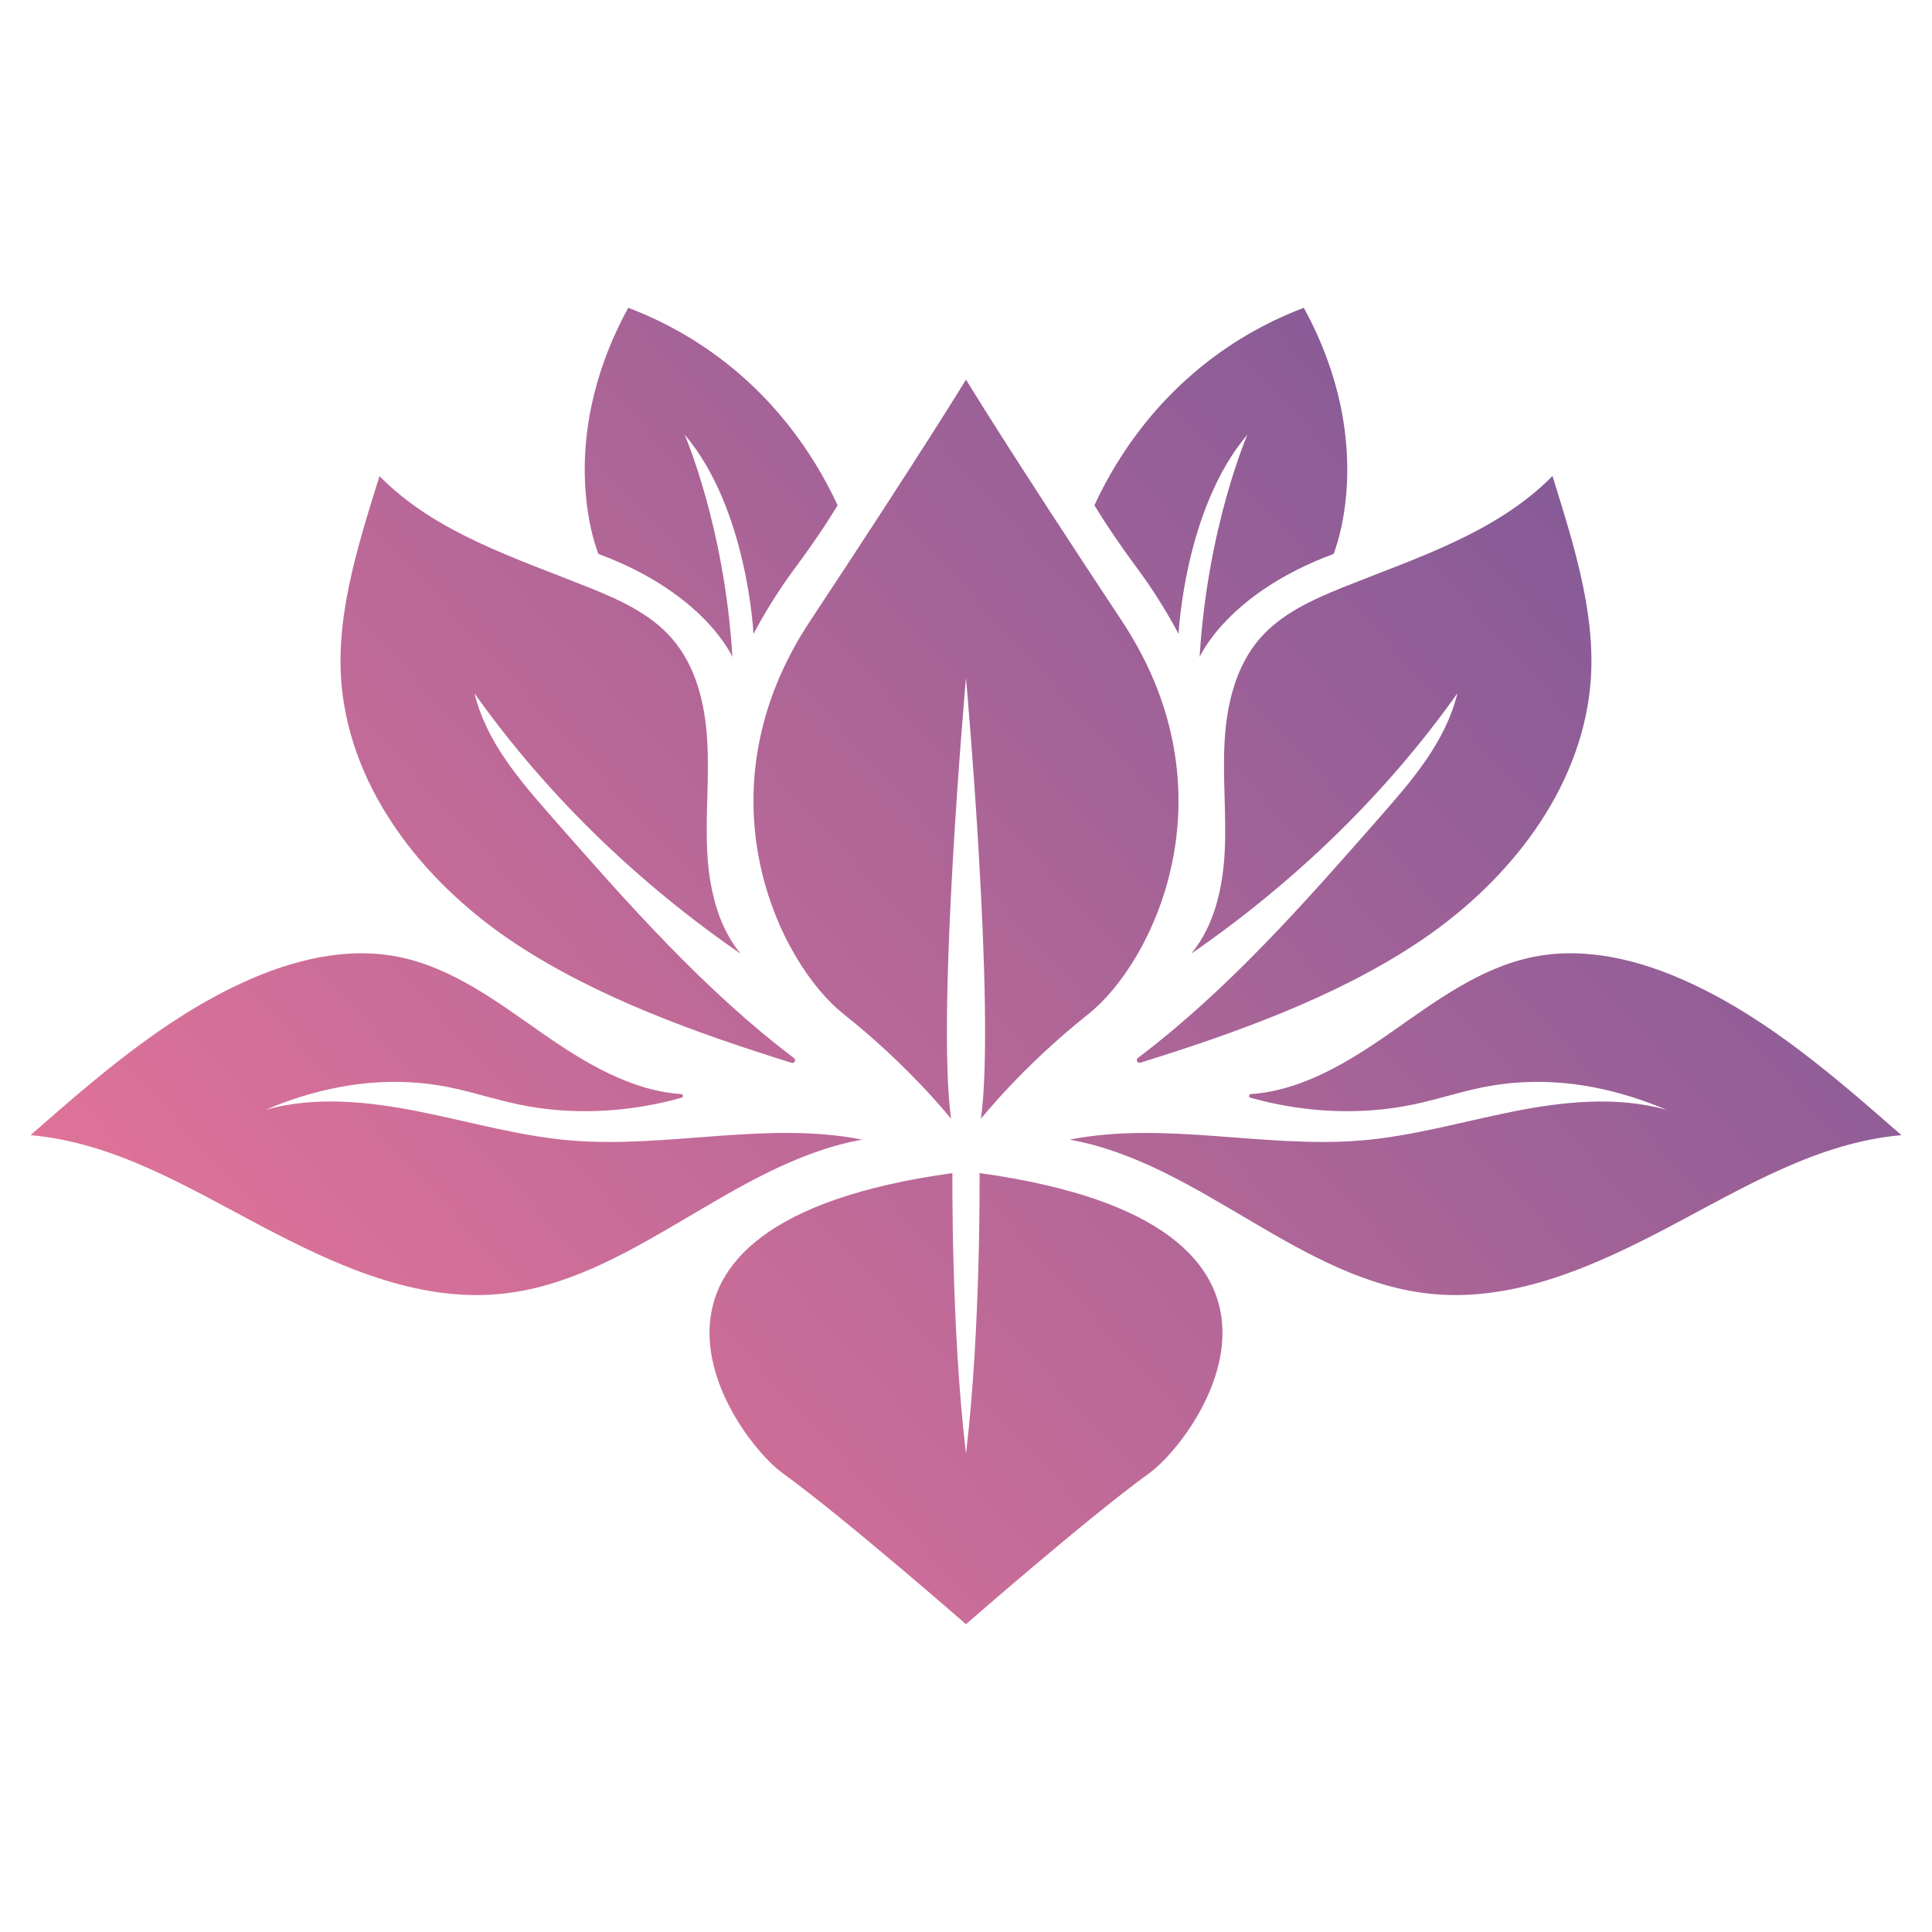
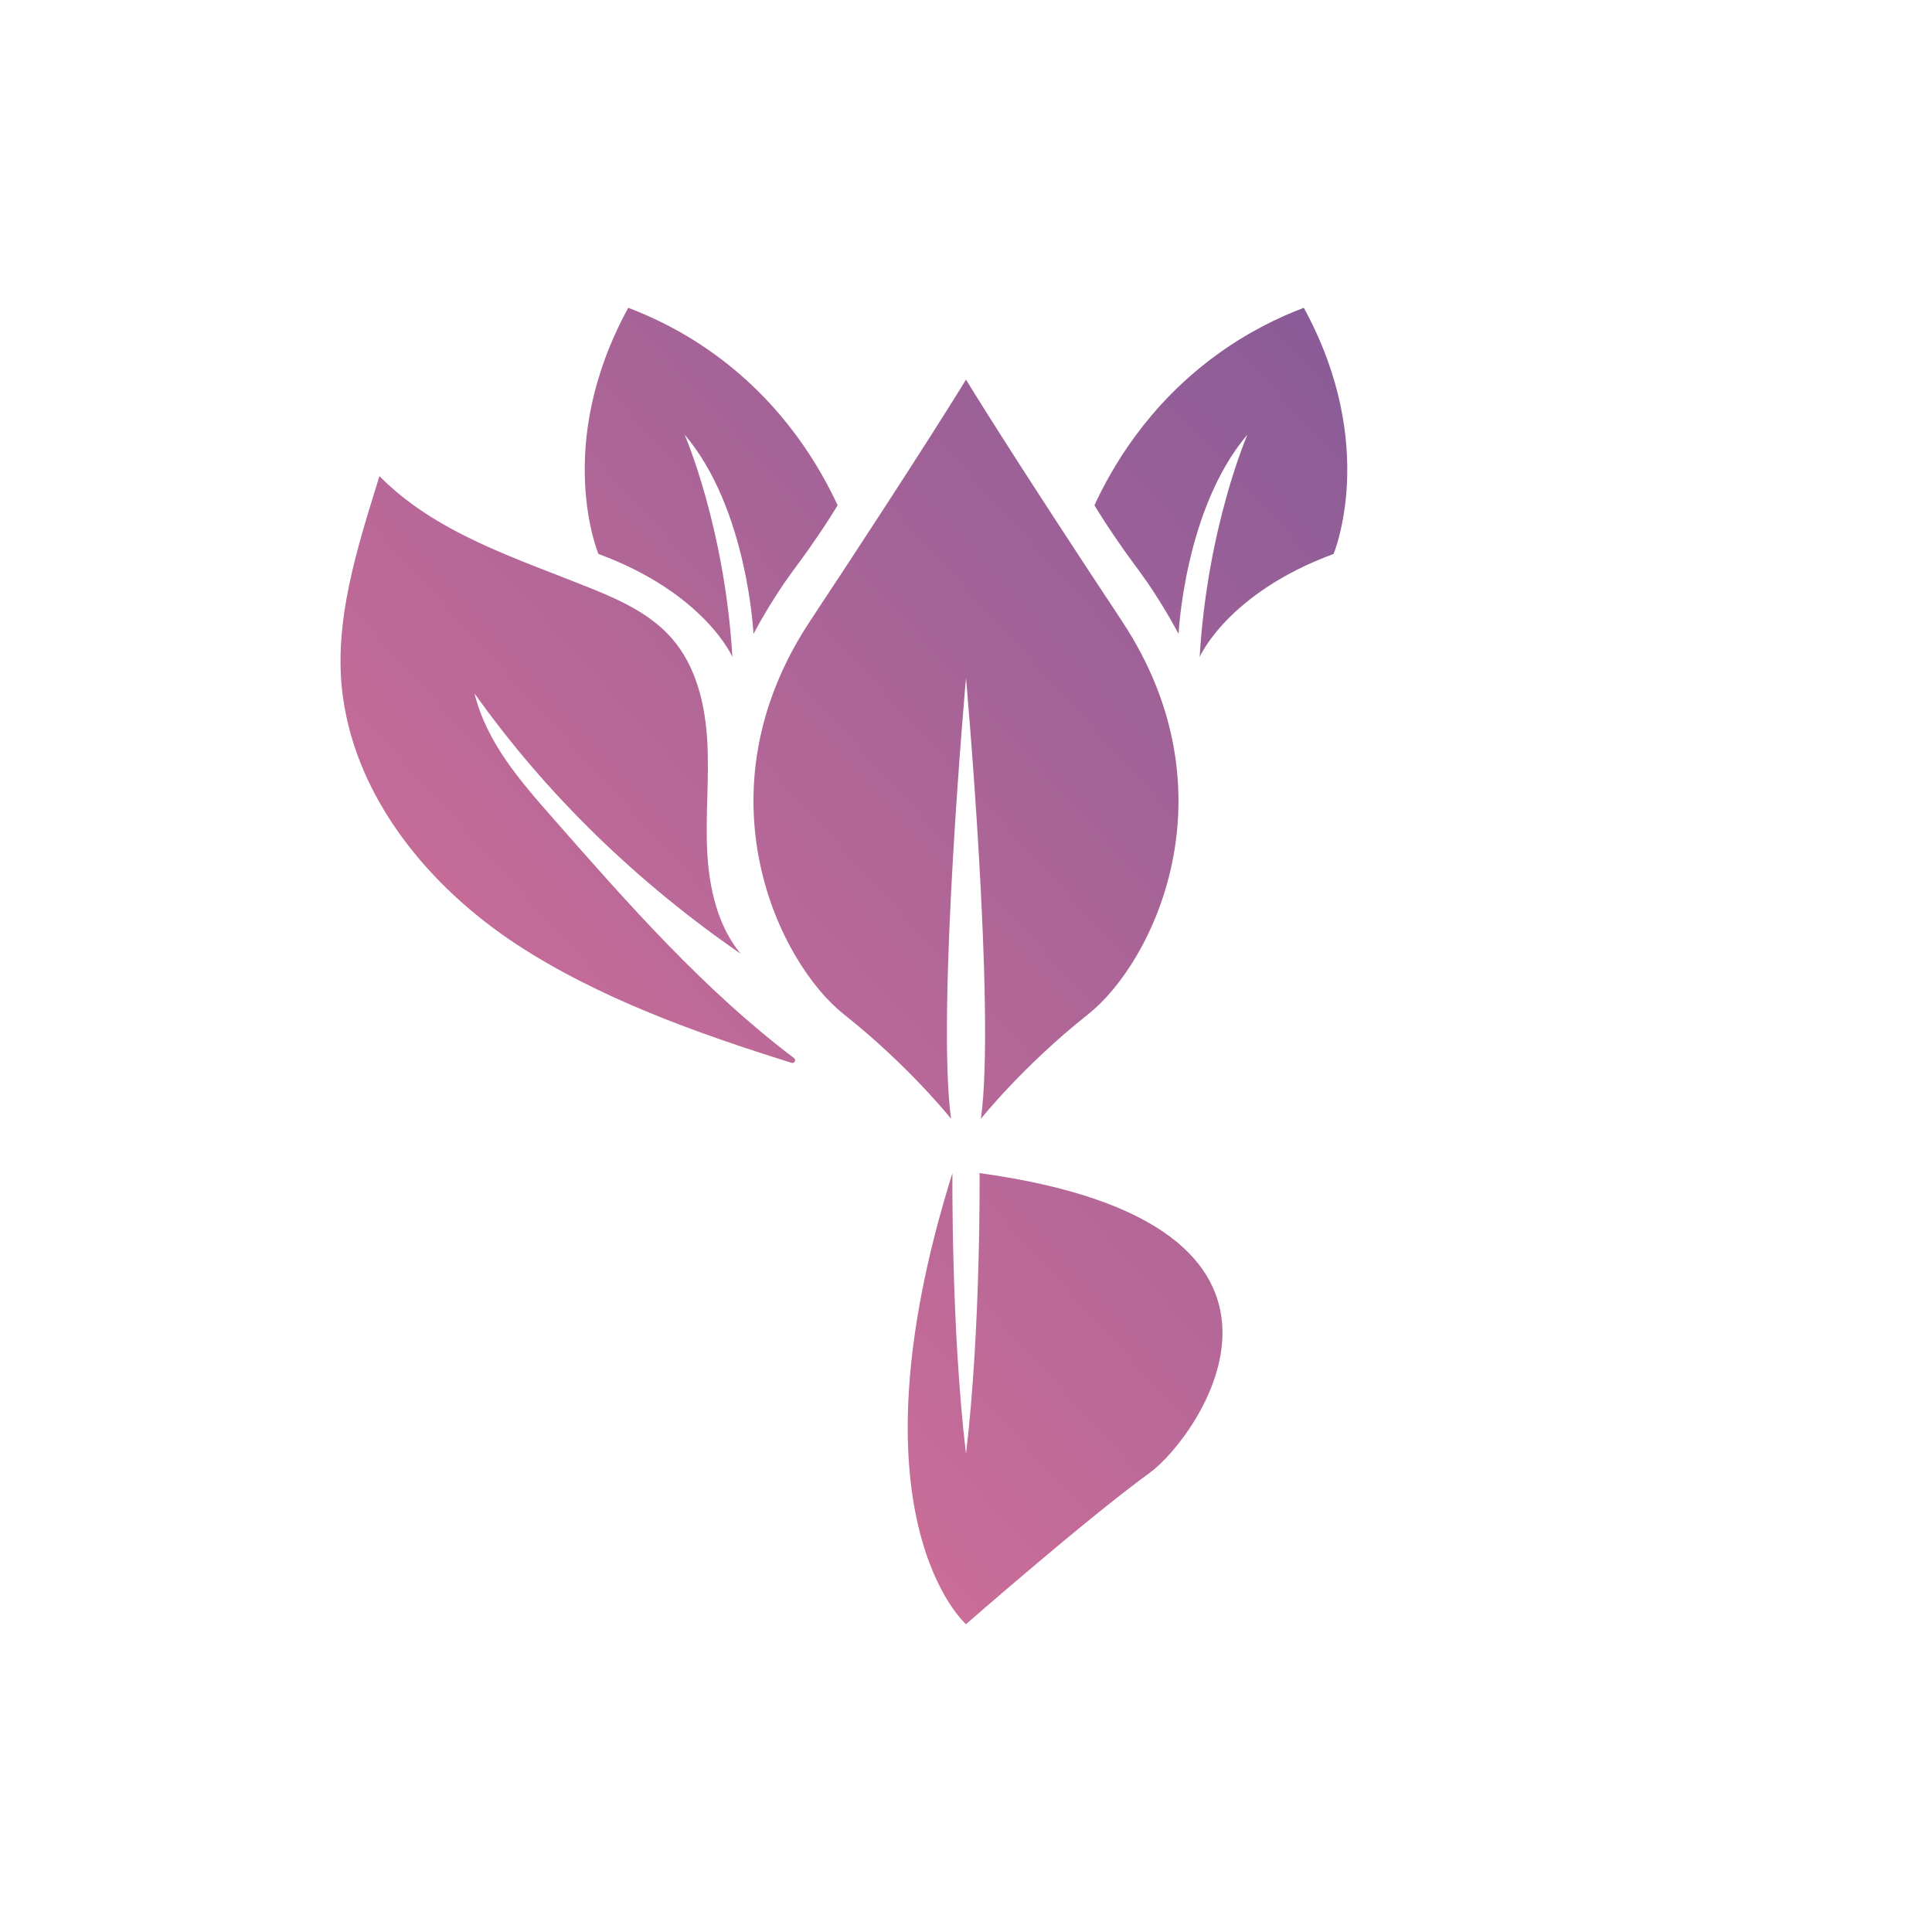
<svg xmlns="http://www.w3.org/2000/svg" version="1.1" id="Calque_1" x="0px" y="0px" width="32px" height="32px" viewBox="0 0 32 32" enable-background="new 0 0 32 32" xml:space="preserve">
  <g>
    <linearGradient id="SVGID_1_" gradientUnits="userSpaceOnUse" x1="27.406" y1="1.782" x2="-0.335" y2="27.025">
      <stop offset="0" style="stop-color:#745697" />
      <stop offset="1" style="stop-color:#F47898" />
    </linearGradient>
    <path fill="url(#SVGID_1_)" d="M19.011,9.657c0.133,0.195,0.315,0.478,0.51,0.843c0,0,0.097-2.077,1.141-3.302   c0,0-0.663,1.517-0.792,3.684c0,0,0.455-1.056,2.218-1.707c0,0,0.757-1.793-0.493-4.077c-0.417,0.158-0.919,0.399-1.434,0.773   C19,6.712,18.406,7.765,18.127,8.37c0.073,0.119,0.185,0.297,0.329,0.509C18.703,9.244,18.83,9.396,19.011,9.657" />
    <linearGradient id="SVGID_2_" gradientUnits="userSpaceOnUse" x1="30.695" y1="5.394" x2="2.95" y2="30.642">
      <stop offset="0" style="stop-color:#745697" />
      <stop offset="1" style="stop-color:#F47898" />
    </linearGradient>
-     <path fill="url(#SVGID_2_)" d="M20.868,10.574c-0.398,0.459-0.548,1.085-0.584,1.692c-0.035,0.607,0.03,1.216,0.002,1.823   c-0.03,0.606-0.167,1.234-0.553,1.705c1.704-1.177,3.206-2.622,4.406-4.31c-0.2,0.815-0.757,1.449-1.311,2.08   c-1.237,1.409-2.487,2.829-3.981,3.959c-0.039,0.03-0.009,0.093,0.04,0.079c1.567-0.489,3.201-1.071,4.564-1.968   c1.435-0.943,2.632-2.391,2.868-4.092c0.171-1.226-0.239-2.475-0.605-3.658c-0.929,0.943-2.249,1.354-3.478,1.847   C21.735,9.934,21.224,10.166,20.868,10.574" />
    <linearGradient id="SVGID_3_" gradientUnits="userSpaceOnUse" x1="34.629" y1="9.717" x2="6.884" y2="34.963">
      <stop offset="0" style="stop-color:#745697" />
      <stop offset="1" style="stop-color:#F47898" />
    </linearGradient>
-     <path fill="url(#SVGID_3_)" d="M27.967,16.269c-0.801-0.368-1.7-0.593-2.563-0.421c-0.893,0.177-1.646,0.75-2.393,1.271   c-0.692,0.482-1.458,0.946-2.292,1.002c-0.035,0.002-0.041,0.051-0.008,0.061c0.488,0.136,1.182,0.266,1.998,0.209   c1.065-0.077,1.51-0.411,2.5-0.465c0.551-0.03,1.369,0.022,2.395,0.456c-0.827-0.23-1.708-0.138-2.55,0.03   c-0.841,0.168-1.671,0.411-2.527,0.479c-1.597,0.128-3.237-0.325-4.81-0.015c2.164,0.387,3.836,2.358,6.024,2.558   c1.377,0.125,2.708-0.481,3.931-1.127c1.225-0.646,2.443-1.386,3.822-1.505C30.401,17.845,29.288,16.873,27.967,16.269" />
    <linearGradient id="SVGID_4_" gradientUnits="userSpaceOnUse" x1="32.445" y1="7.317" x2="4.7" y2="32.564">
      <stop offset="0" style="stop-color:#745697" />
      <stop offset="1" style="stop-color:#F47898" />
    </linearGradient>
-     <path fill="url(#SVGID_4_)" d="M16.225,19.43c0,0,0.022,2.583-0.225,4.65c-0.247-2.067-0.225-4.65-0.225-4.65   c-6.178,0.854-3.609,4.392-2.819,4.965C13.987,25.142,16,26.902,16,26.902s2.013-1.761,3.044-2.508   C19.834,23.821,22.402,20.283,16.225,19.43" />
+     <path fill="url(#SVGID_4_)" d="M16.225,19.43c0,0,0.022,2.583-0.225,4.65c-0.247-2.067-0.225-4.65-0.225-4.65   C13.987,25.142,16,26.902,16,26.902s2.013-1.761,3.044-2.508   C19.834,23.821,22.402,20.283,16.225,19.43" />
    <linearGradient id="SVGID_5_" gradientUnits="userSpaceOnUse" x1="27.587" y1="1.978" x2="-0.158" y2="27.224">
      <stop offset="0" style="stop-color:#745697" />
      <stop offset="1" style="stop-color:#F47898" />
    </linearGradient>
    <path fill="url(#SVGID_5_)" d="M13.978,16.801c1.079,0.854,1.775,1.73,1.775,1.73C15.506,16.756,16,11.229,16,11.229   s0.494,5.526,0.247,7.302c0,0,0.696-0.876,1.774-1.73c1.078-0.853,2.448-3.661,0.562-6.514C16.695,7.435,16,6.288,16,6.288   s-0.696,1.146-2.583,3.999S12.9,15.948,13.978,16.801" />
    <linearGradient id="SVGID_6_" gradientUnits="userSpaceOnUse" x1="23.19" y1="-2.856" x2="-4.557" y2="22.393">
      <stop offset="0" style="stop-color:#745697" />
      <stop offset="1" style="stop-color:#F47898" />
    </linearGradient>
    <path fill="url(#SVGID_6_)" d="M12.131,10.882c-0.13-2.167-0.792-3.684-0.792-3.684c1.044,1.225,1.141,3.302,1.141,3.302   c0.194-0.365,0.377-0.647,0.51-0.843c0.181-0.262,0.308-0.413,0.555-0.778c0.144-0.212,0.256-0.39,0.329-0.509   C13.593,7.765,13,6.712,11.84,5.871c-0.515-0.374-1.017-0.615-1.434-0.773C9.155,7.382,9.912,9.175,9.912,9.175   C11.675,9.826,12.131,10.882,12.131,10.882" />
    <linearGradient id="SVGID_7_" gradientUnits="userSpaceOnUse" x1="24.848" y1="-1.026" x2="-2.891" y2="24.215">
      <stop offset="0" style="stop-color:#745697" />
      <stop offset="1" style="stop-color:#F47898" />
    </linearGradient>
    <path fill="url(#SVGID_7_)" d="M8.548,15.636c1.363,0.896,2.997,1.479,4.564,1.968c0.048,0.014,0.079-0.049,0.039-0.079   c-1.493-1.13-2.743-2.55-3.98-3.959c-0.554-0.631-1.111-1.265-1.311-2.08c1.2,1.688,2.701,3.133,4.406,4.31   c-0.386-0.471-0.523-1.099-0.553-1.705c-0.029-0.607,0.037-1.216,0.001-1.823c-0.035-0.607-0.185-1.233-0.584-1.692   c-0.354-0.408-0.867-0.641-1.369-0.842C8.534,9.24,7.213,8.829,6.285,7.886c-0.366,1.184-0.776,2.433-0.605,3.658   C5.915,13.245,7.113,14.692,8.548,15.636" />
    <linearGradient id="SVGID_8_" gradientUnits="userSpaceOnUse" x1="26.832" y1="1.152" x2="-0.91" y2="26.395">
      <stop offset="0" style="stop-color:#745697" />
      <stop offset="1" style="stop-color:#F47898" />
    </linearGradient>
-     <path fill="url(#SVGID_8_)" d="M9.473,18.891c-0.855-0.068-1.686-0.312-2.526-0.479c-0.842-0.168-1.723-0.261-2.55-0.03   c1.026-0.434,1.843-0.486,2.394-0.456c0.991,0.054,1.436,0.388,2.501,0.465c0.816,0.057,1.509-0.073,1.998-0.209   c0.033-0.01,0.027-0.059-0.008-0.061c-0.834-0.056-1.6-0.52-2.292-1.002c-0.747-0.521-1.5-1.094-2.394-1.271   c-0.862-0.172-1.762,0.054-2.563,0.421c-1.322,0.604-2.435,1.576-3.527,2.533c1.377,0.119,2.598,0.859,3.822,1.505   c1.223,0.646,2.553,1.252,3.932,1.127c2.188-0.199,3.858-2.171,6.022-2.558C12.711,18.565,11.069,19.019,9.473,18.891" />
  </g>
</svg>